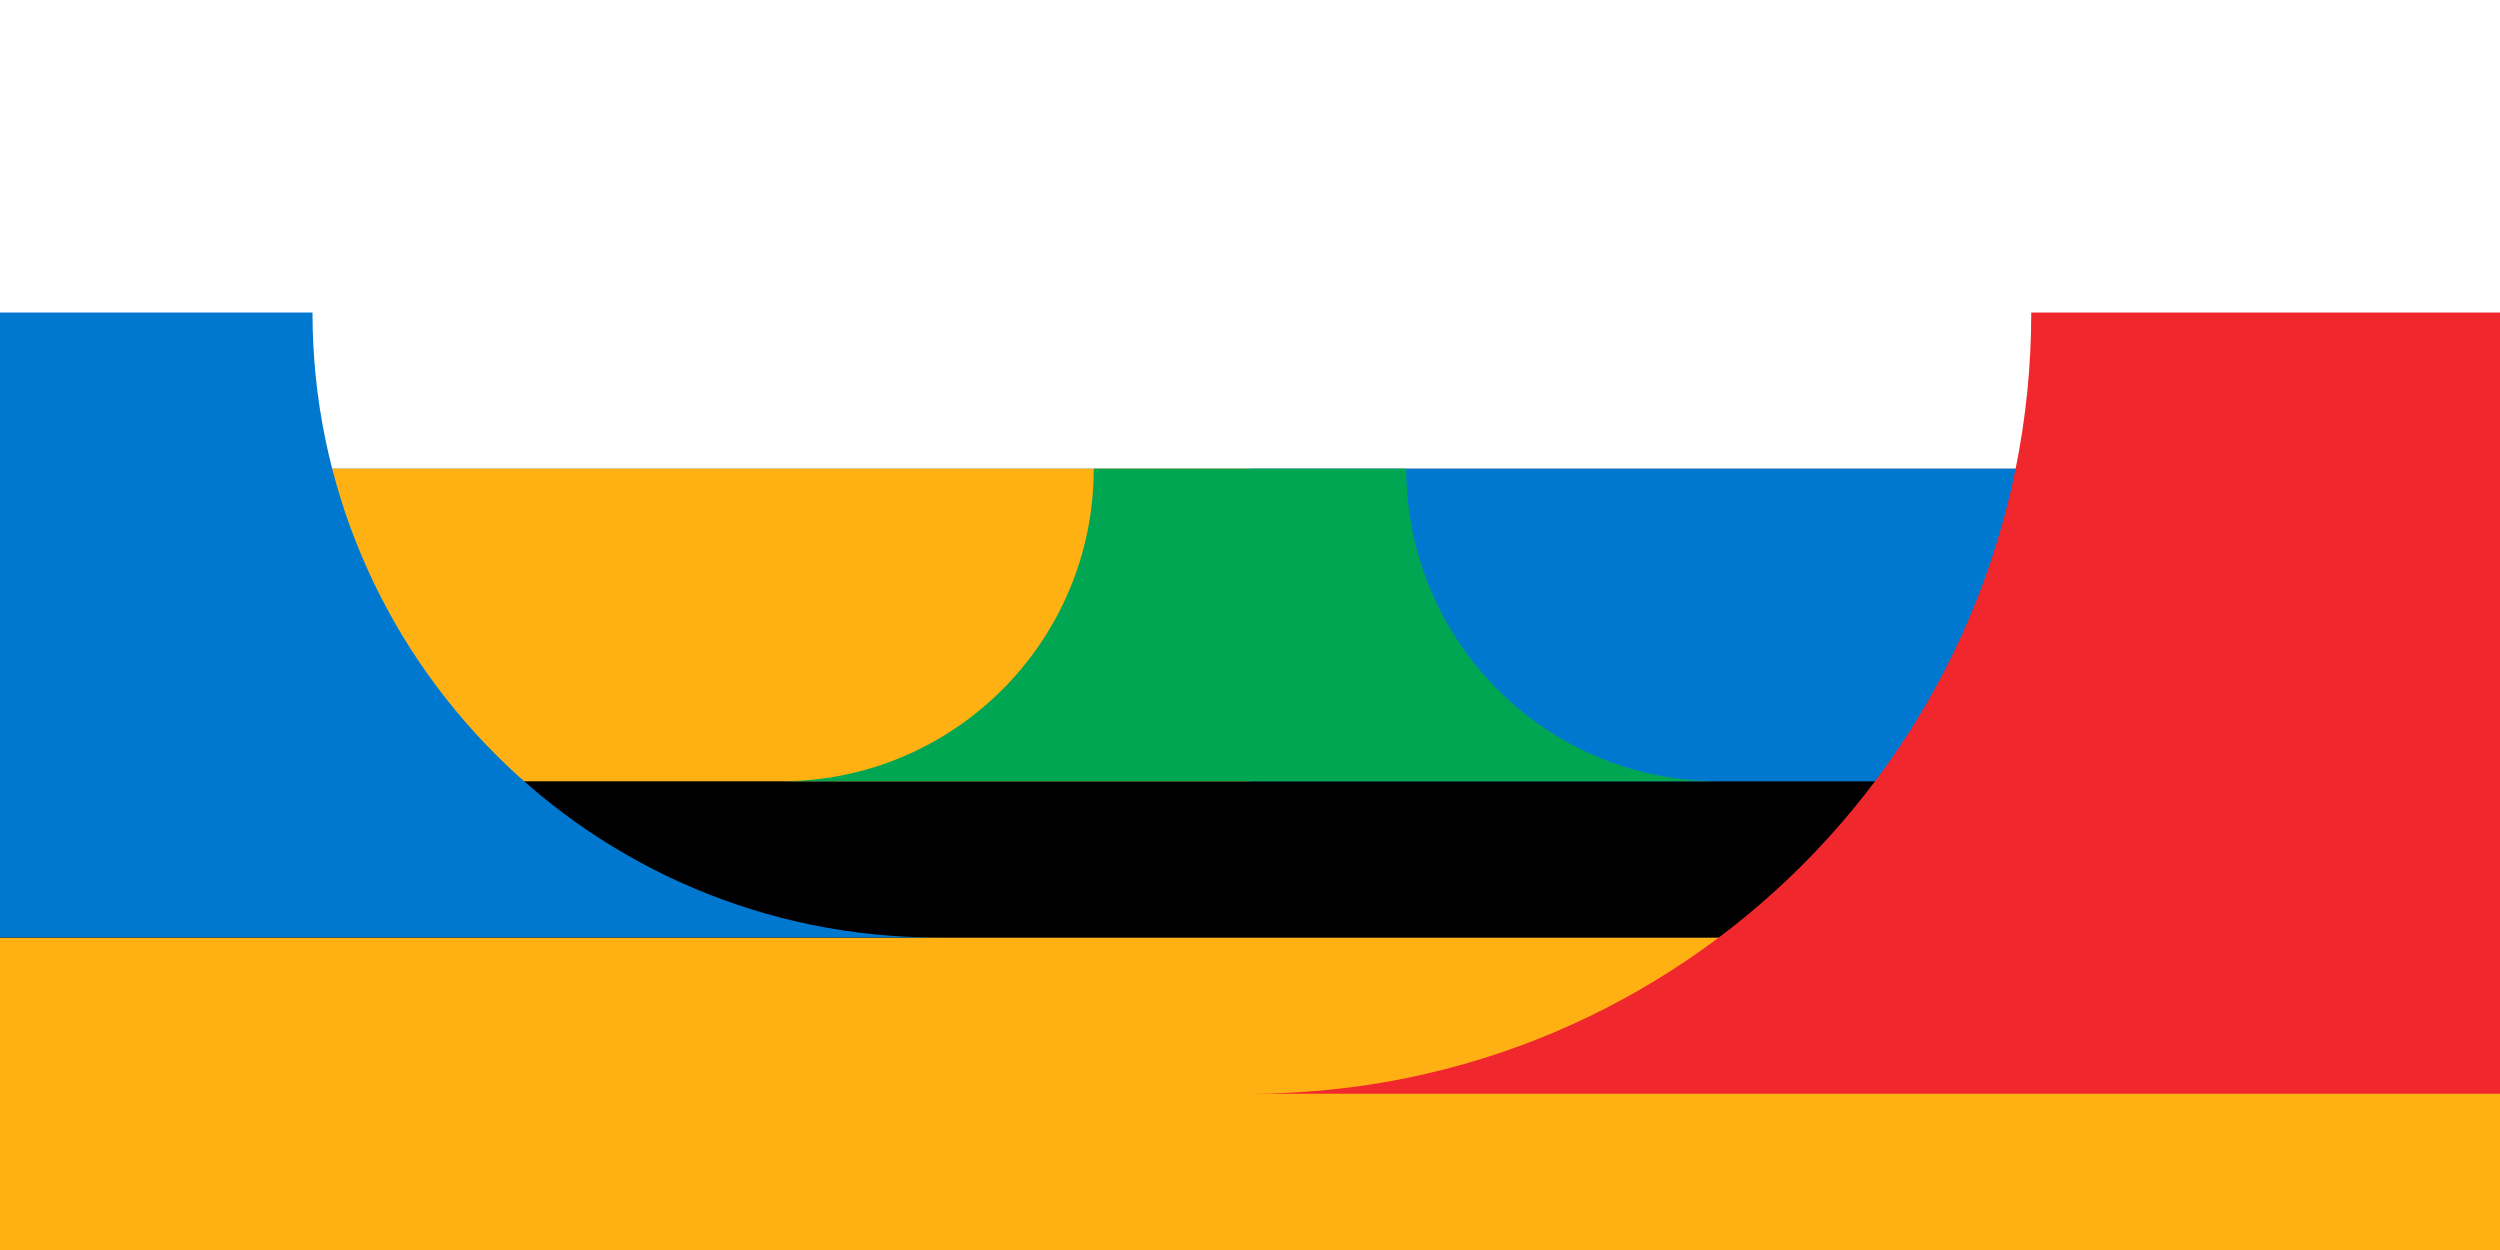
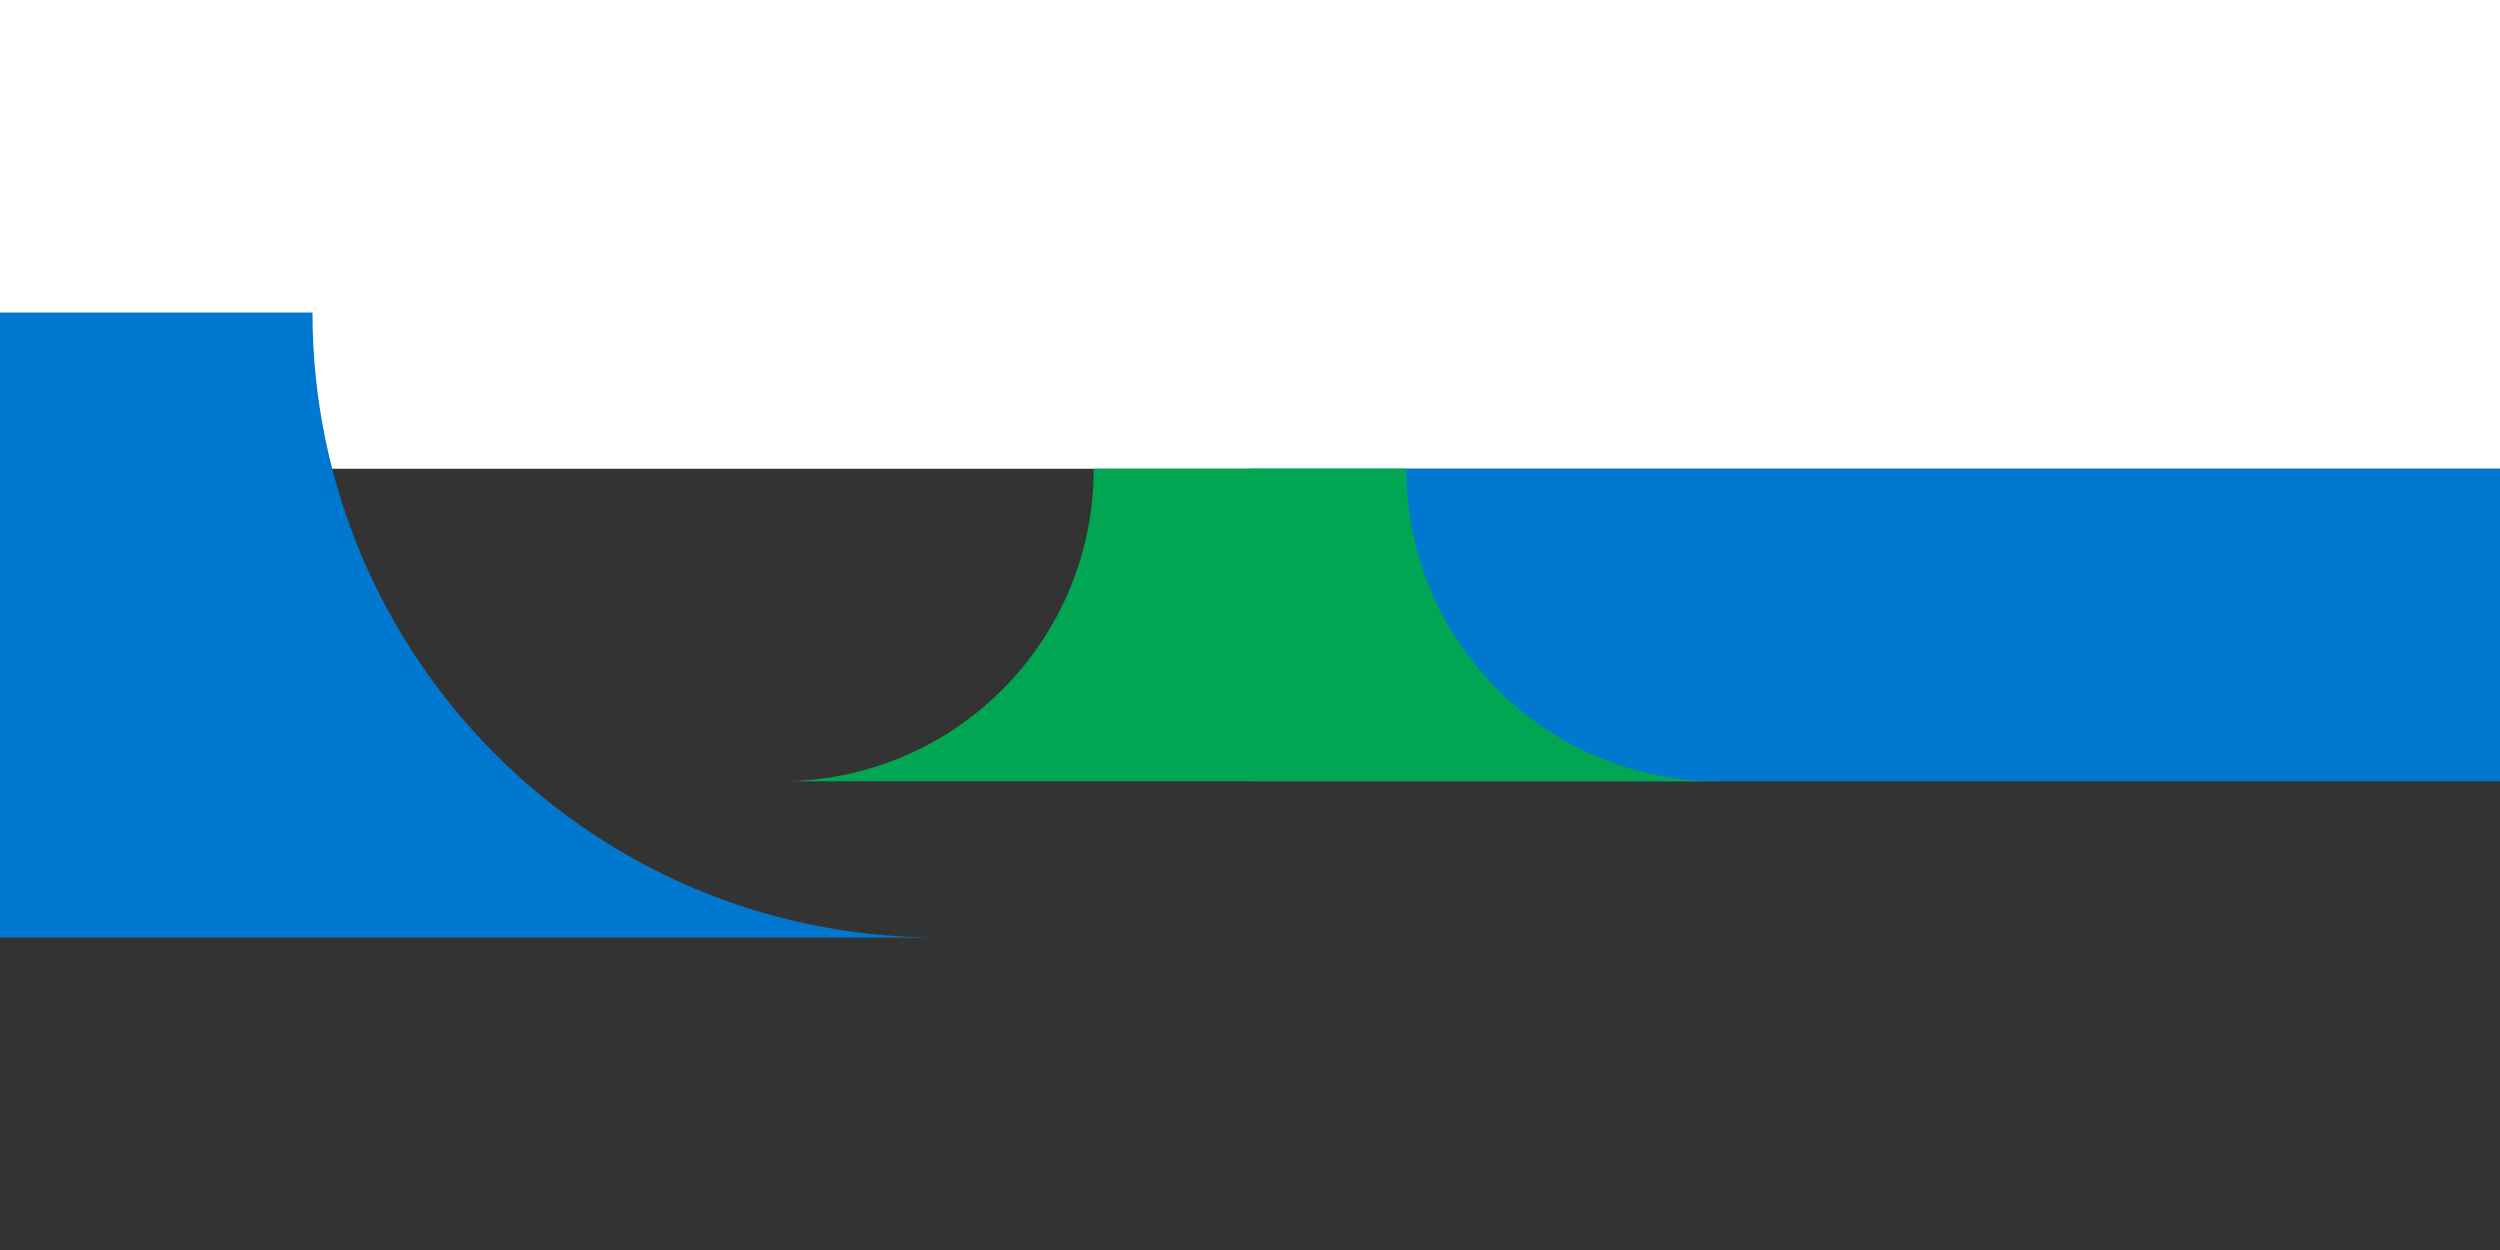
<svg xmlns="http://www.w3.org/2000/svg" xml:space="preserve" width="2000px" height="1000px" version="1.1" style="shape-rendering:geometricPrecision; text-rendering:geometricPrecision; image-rendering:optimizeQuality; fill-rule:evenodd; clip-rule:evenodd" viewBox="0 0 2000 1000">
  <rect x="0" y="0" width="2000" height="1000" fill="#333333" stroke="none" />
  <defs>
    <style type="text/css">
   
    .fil2 {fill:black}
    .fil3 {fill:#0078D0}
    .fil4 {fill:#00A651}
    .fil5 {fill:#F0282D}
    .fil1 {fill:#FFB114}
    .fil0 {fill:white}
   
  </style>
  </defs>
  <g id="Capa_x0020_1">
    <rect class="fil0" width="2000" height="375" />
-     <rect class="fil1" y="750" width="2000" height="250" />
-     <rect class="fil2" y="625" width="2000" height="125" />
-     <rect class="fil1" y="375" width="1000" height="250" />
    <rect class="fil3" x="1000" y="375" width="1000" height="250" />
    <path class="fil4" d="M625 625c138.07,0 250,-111.93 250,-250 83.33,0 166.66,0 250,0 0,138.07 111.93,250 250,250 -250,0 -500,0 -750,0z" />
    <path class="fil3" d="M0 250l250 0c0,276.14 223.86,500 500,500l-750 0 0 -500z" />
-     <path class="fil5" d="M2000 250l-375 0c0,345.18 -279.82,625 -625,625l1000 0 0 -625z" />
  </g>
</svg>